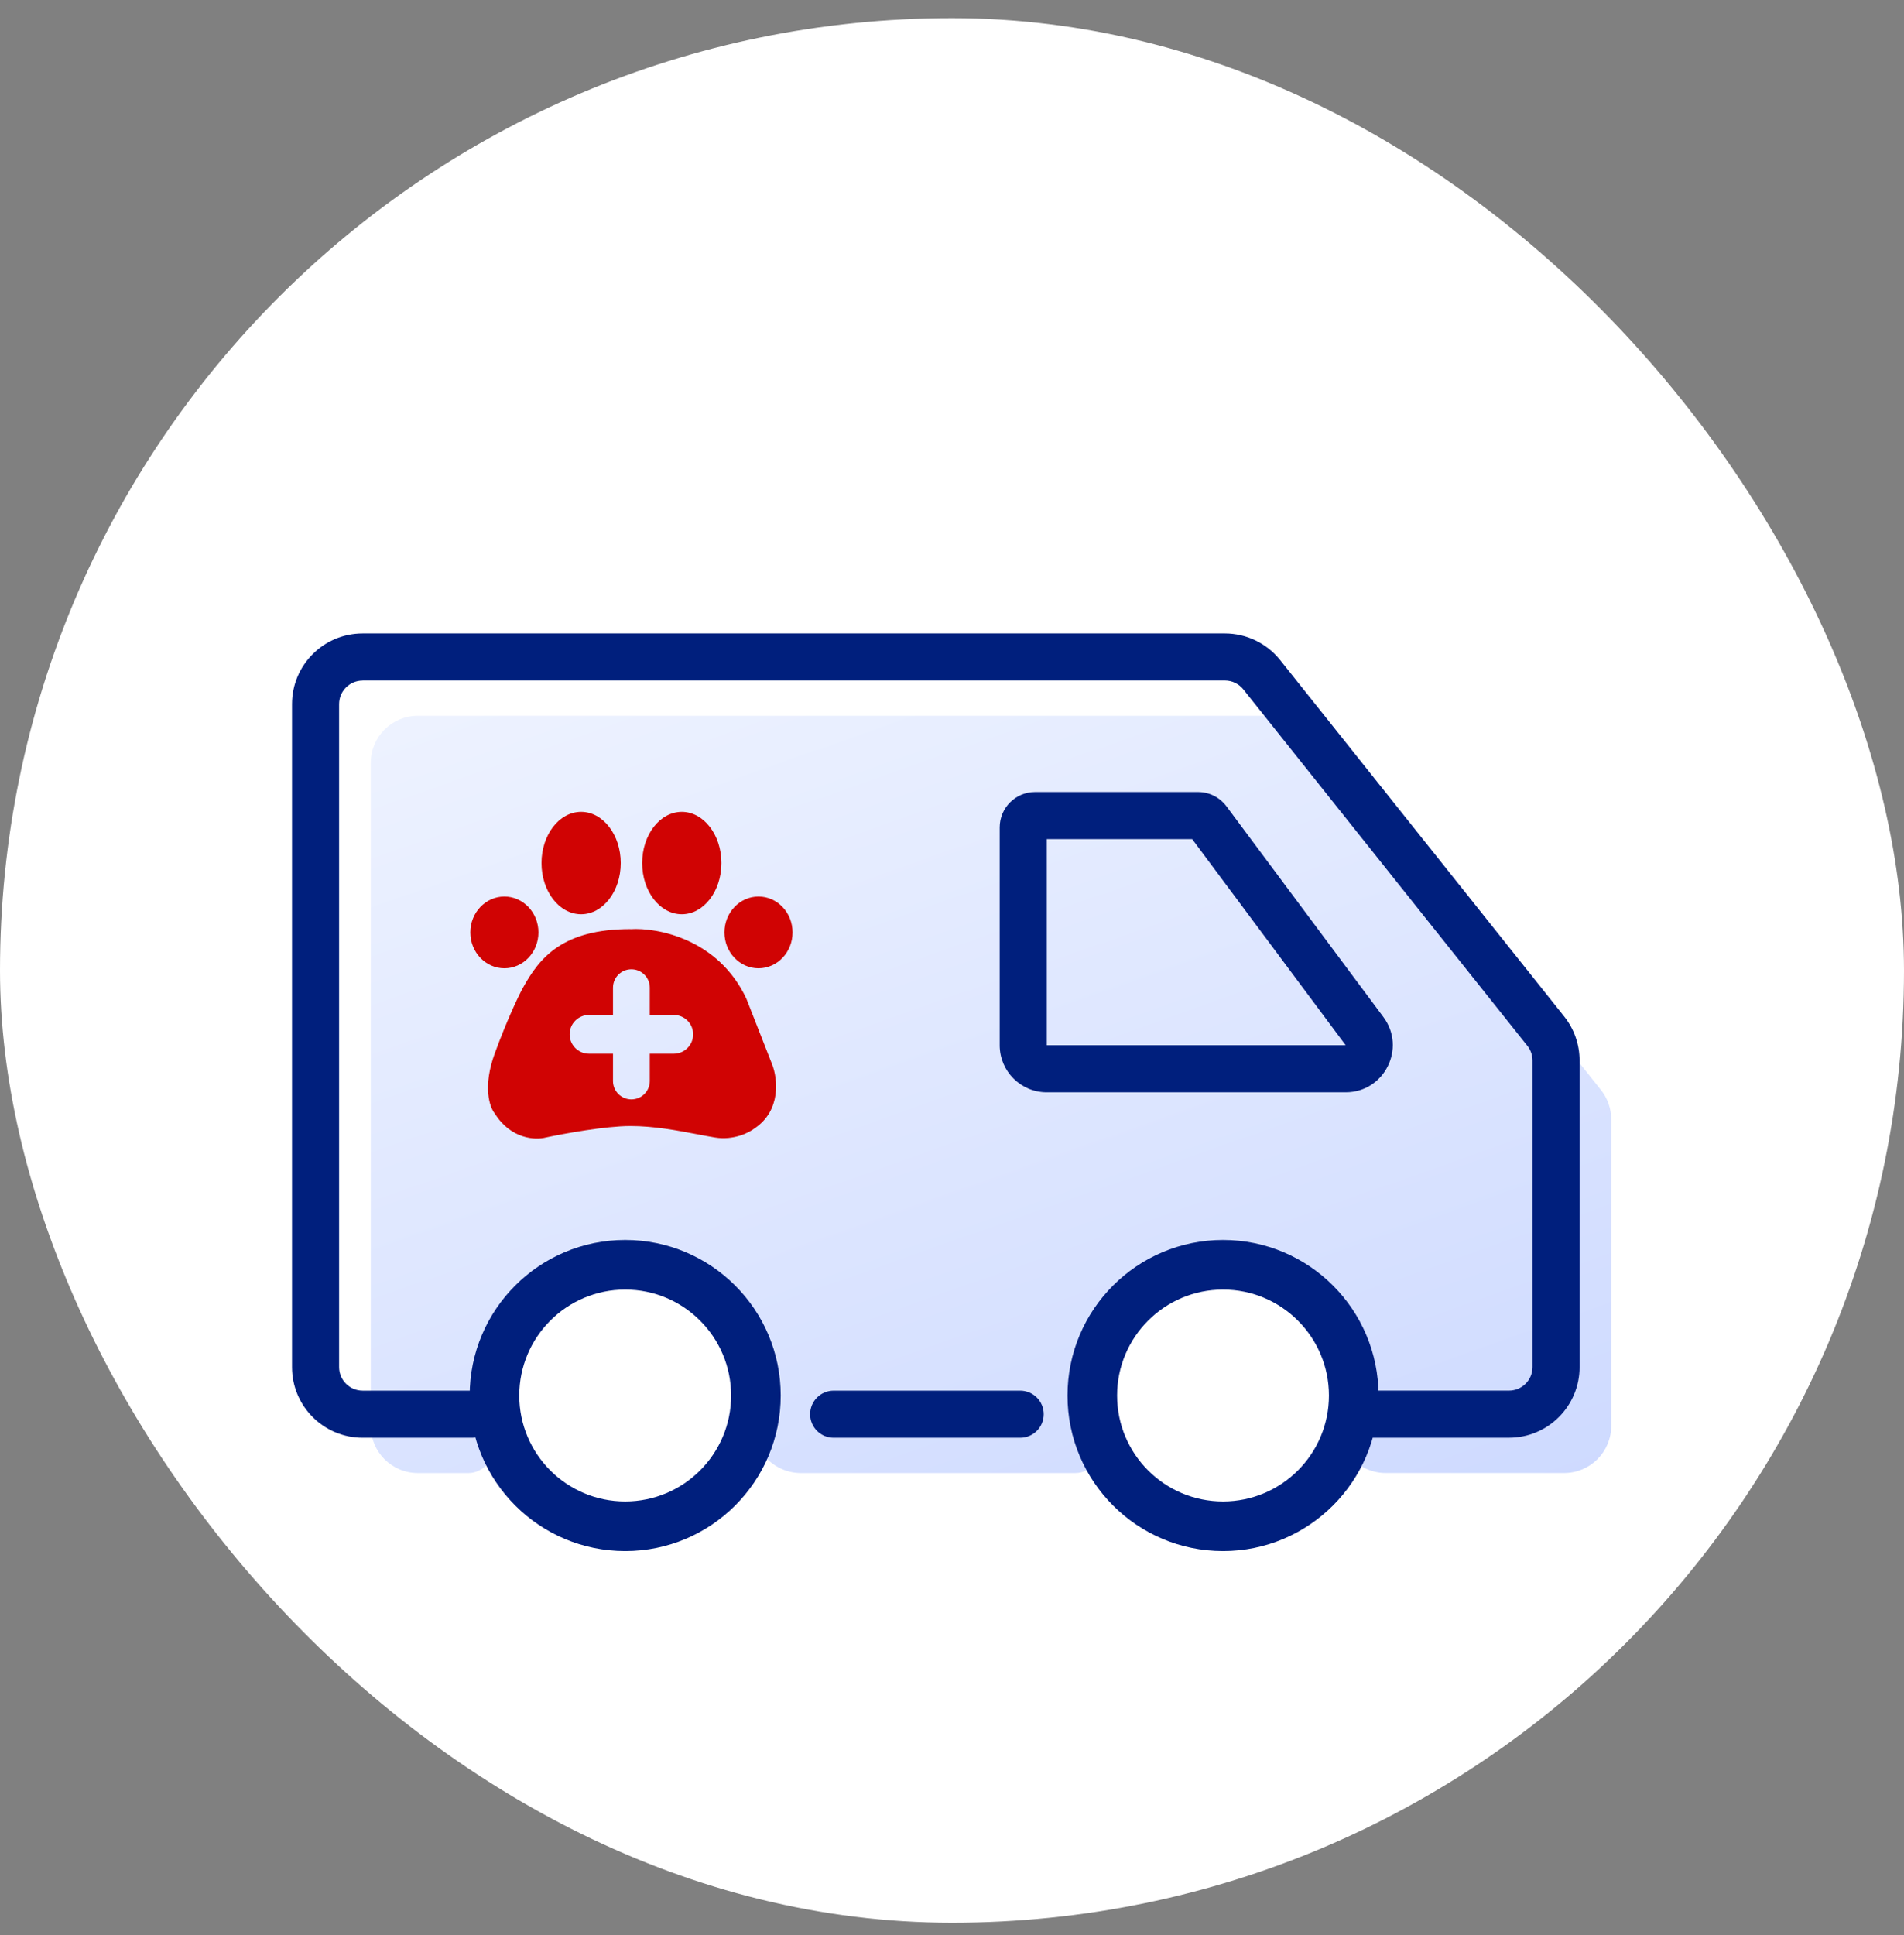
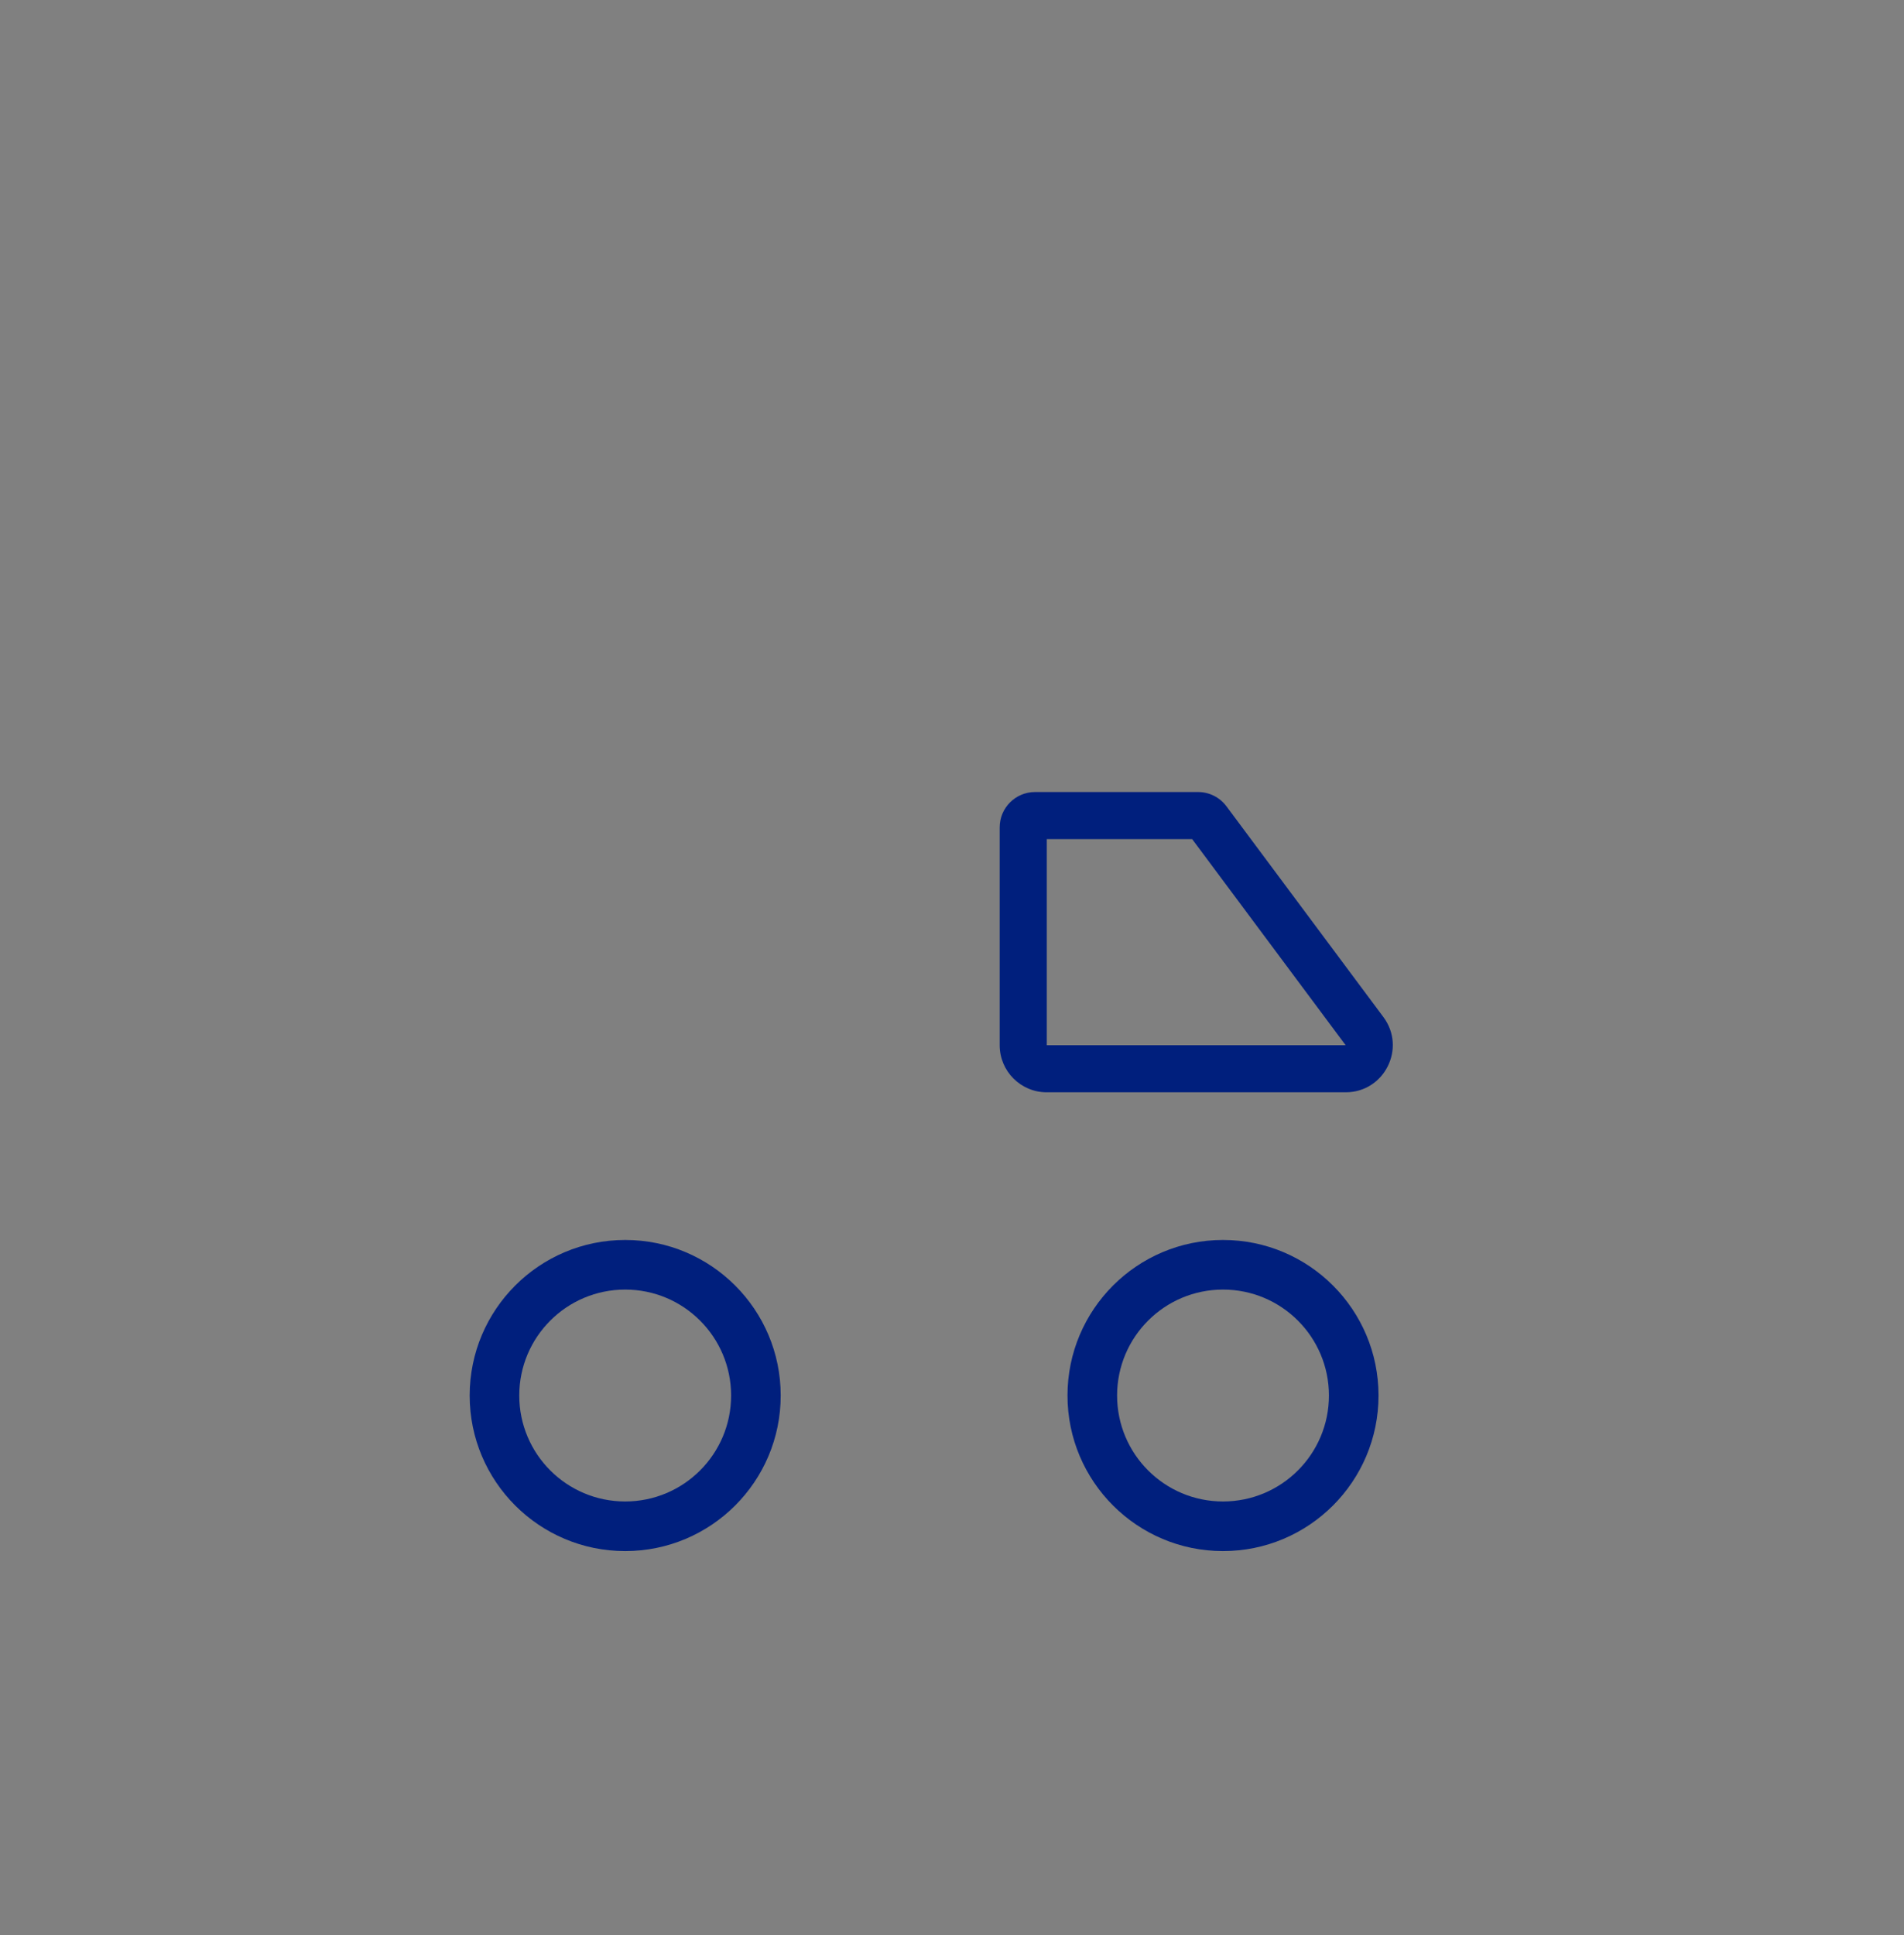
<svg xmlns="http://www.w3.org/2000/svg" width="62" height="63" fill="none">
  <rect width="100%" height="100%" fill="#808080" stroke="none" />
-   <rect width="62" height="62" y=".592" fill="#fff" rx="31" />
-   <path fill="url(#a)" d="M12.073 46.417V24.835c0-.847.686-1.533 1.533-1.533h28.077c.467 0 .908.213 1.199.578l9.25 11.604c.216.272.334.609.334.956v9.979c0 .847-.686 1.533-1.533 1.533H45.125c-1.064 0-1.809-1.07-1.706-2.128.209-2.151-.447-4.541-3.831-4.541-3.957 0-4.24 3.267-3.755 5.601.111.532-.274 1.069-.817 1.069H26.08c-1.067 0-1.81-1.075-1.71-2.137.204-2.16-.501-4.533-4.001-4.533-3.564 0-4.438 2.898-4.021 4.977.136.678-.396 1.693-1.087 1.693h-1.655c-.847 0-1.533-.686-1.533-1.533Z" />
-   <path fill="#001F7D" fill-rule="evenodd" d="M11.809 22.155c-.423 0-.767.343-.767.767V44.504c0 .423.343.767.767.767h3.564c.423 0 .767.343.767.767 0 .423-.343.767-.767.767h-3.564c-1.27 0-2.3-1.03-2.3-2.3V22.921c0-1.27 1.03-2.3 2.3-2.3h28.077c.7 0 1.362.319 1.799.866l9.25 11.604c.325.407.501.913.501 1.434v9.979c0 1.27-1.03 2.3-2.3 2.3h-4.698c-.423 0-.767-.343-.767-.767 0-.423.343-.767.767-.767h4.698c.423 0 .767-.343.767-.767v-9.979c0-.174-.059-.342-.167-.478l-9.25-11.604c-.145-.182-.366-.289-.6-.289H11.809Zm14.571 23.883c0-.423.343-.767.767-.767h6.073c.423 0 .767.343.767.767 0 .423-.343.767-.767.767h-6.073c-.423 0-.767-.343-.767-.767Z" clip-rule="evenodd" />
-   <path fill="#D00303" d="M17.533 30.354c0 .645-.497 1.168-1.109 1.168s-1.109-.523-1.109-1.168c0-.645.497-1.168 1.109-1.168s1.109.523 1.109 1.168ZM25.808 30.354c0 .645-.497 1.168-1.109 1.168-.613 0-1.109-.523-1.109-1.168 0-.645.497-1.168 1.109-1.168.613 0 1.109.523 1.109 1.168ZM20.213 28.096c0 .921-.578 1.667-1.29 1.667-.712 0-1.29-.746-1.29-1.667 0-.921.578-1.667 1.29-1.667.713 0 1.29.746 1.29 1.667ZM23.491 28.096c0 .921-.578 1.667-1.29 1.667s-1.29-.746-1.29-1.667c0-.921.578-1.667 1.29-1.667s1.29.746 1.29 1.667Z" />
-   <path fill="#D00303" fill-rule="evenodd" d="M20.527 30.248c.879-.057 2.864.315 3.776 2.261l.844 2.152c.173.447.299 1.488-.578 2.074-.178.14-.684.396-1.288.296-.181-.03-.376-.067-.581-.106-.651-.124-1.408-.268-2.173-.268-.806 0-2.172.249-2.755.374-.336.088-1.137.056-1.659-.78-.168-.198-.403-.867 0-1.965.403-1.098.77-1.861.903-2.106.552-1.012 1.306-1.934 3.51-1.934Zm-.566 1.905c0-.331.268-.599.599-.599.331 0 .599.268.599.599v.888h.781c.349 0 .631.283.631.631 0 .349-.283.631-.631.631h-.781v.888c0 .331-.268.599-.599.599-.331 0-.599-.268-.599-.599v-.888h-.781c-.349 0-.631-.283-.631-.631 0-.349.283-.631.631-.631h.781v-.888Z" clip-rule="evenodd" />
  <path fill="#001F7D" fill-rule="evenodd" d="M32.553 26.934c0-.635.515-1.15 1.15-1.15h5.311c.363 0 .705.172.922.463l5.112 6.863c.753 1.011.032 2.449-1.23 2.449h-9.732c-.847 0-1.533-.686-1.533-1.533v-7.092Zm1.533.383v6.709h9.732l-4.997-6.709h-4.735ZM20.358 50.494c2.797 0 5.064-2.267 5.064-5.064 0-2.797-2.267-5.064-5.064-5.064-2.797 0-5.064 2.267-5.064 5.064 0 2.797 2.267 5.064 5.064 5.064Zm-0-1.615c1.905 0 3.449-1.544 3.449-3.449 0-1.905-1.544-3.449-3.449-3.449-1.905 0-3.449 1.544-3.449 3.449 0 1.905 1.544 3.449 3.449 3.449ZM39.825 50.494c2.797 0 5.064-2.267 5.064-5.064 0-2.797-2.267-5.064-5.064-5.064-2.797 0-5.064 2.267-5.064 5.064 0 2.797 2.267 5.064 5.064 5.064Zm-0-1.615c1.905 0 3.449-1.544 3.449-3.449 0-1.905-1.544-3.449-3.449-3.449-1.905 0-3.449 1.544-3.449 3.449 0 1.905 1.544 3.449 3.449 3.449Z" clip-rule="evenodd" />
  <defs>
    <linearGradient id="a" x1="52.466" x2="40.453" y1="47.951" y2="13.958" gradientUnits="userSpaceOnUse">
      <stop stop-color="#CEDAFF" />
      <stop offset="1" stop-color="#EDF2FF" />
    </linearGradient>
  </defs>
</svg>